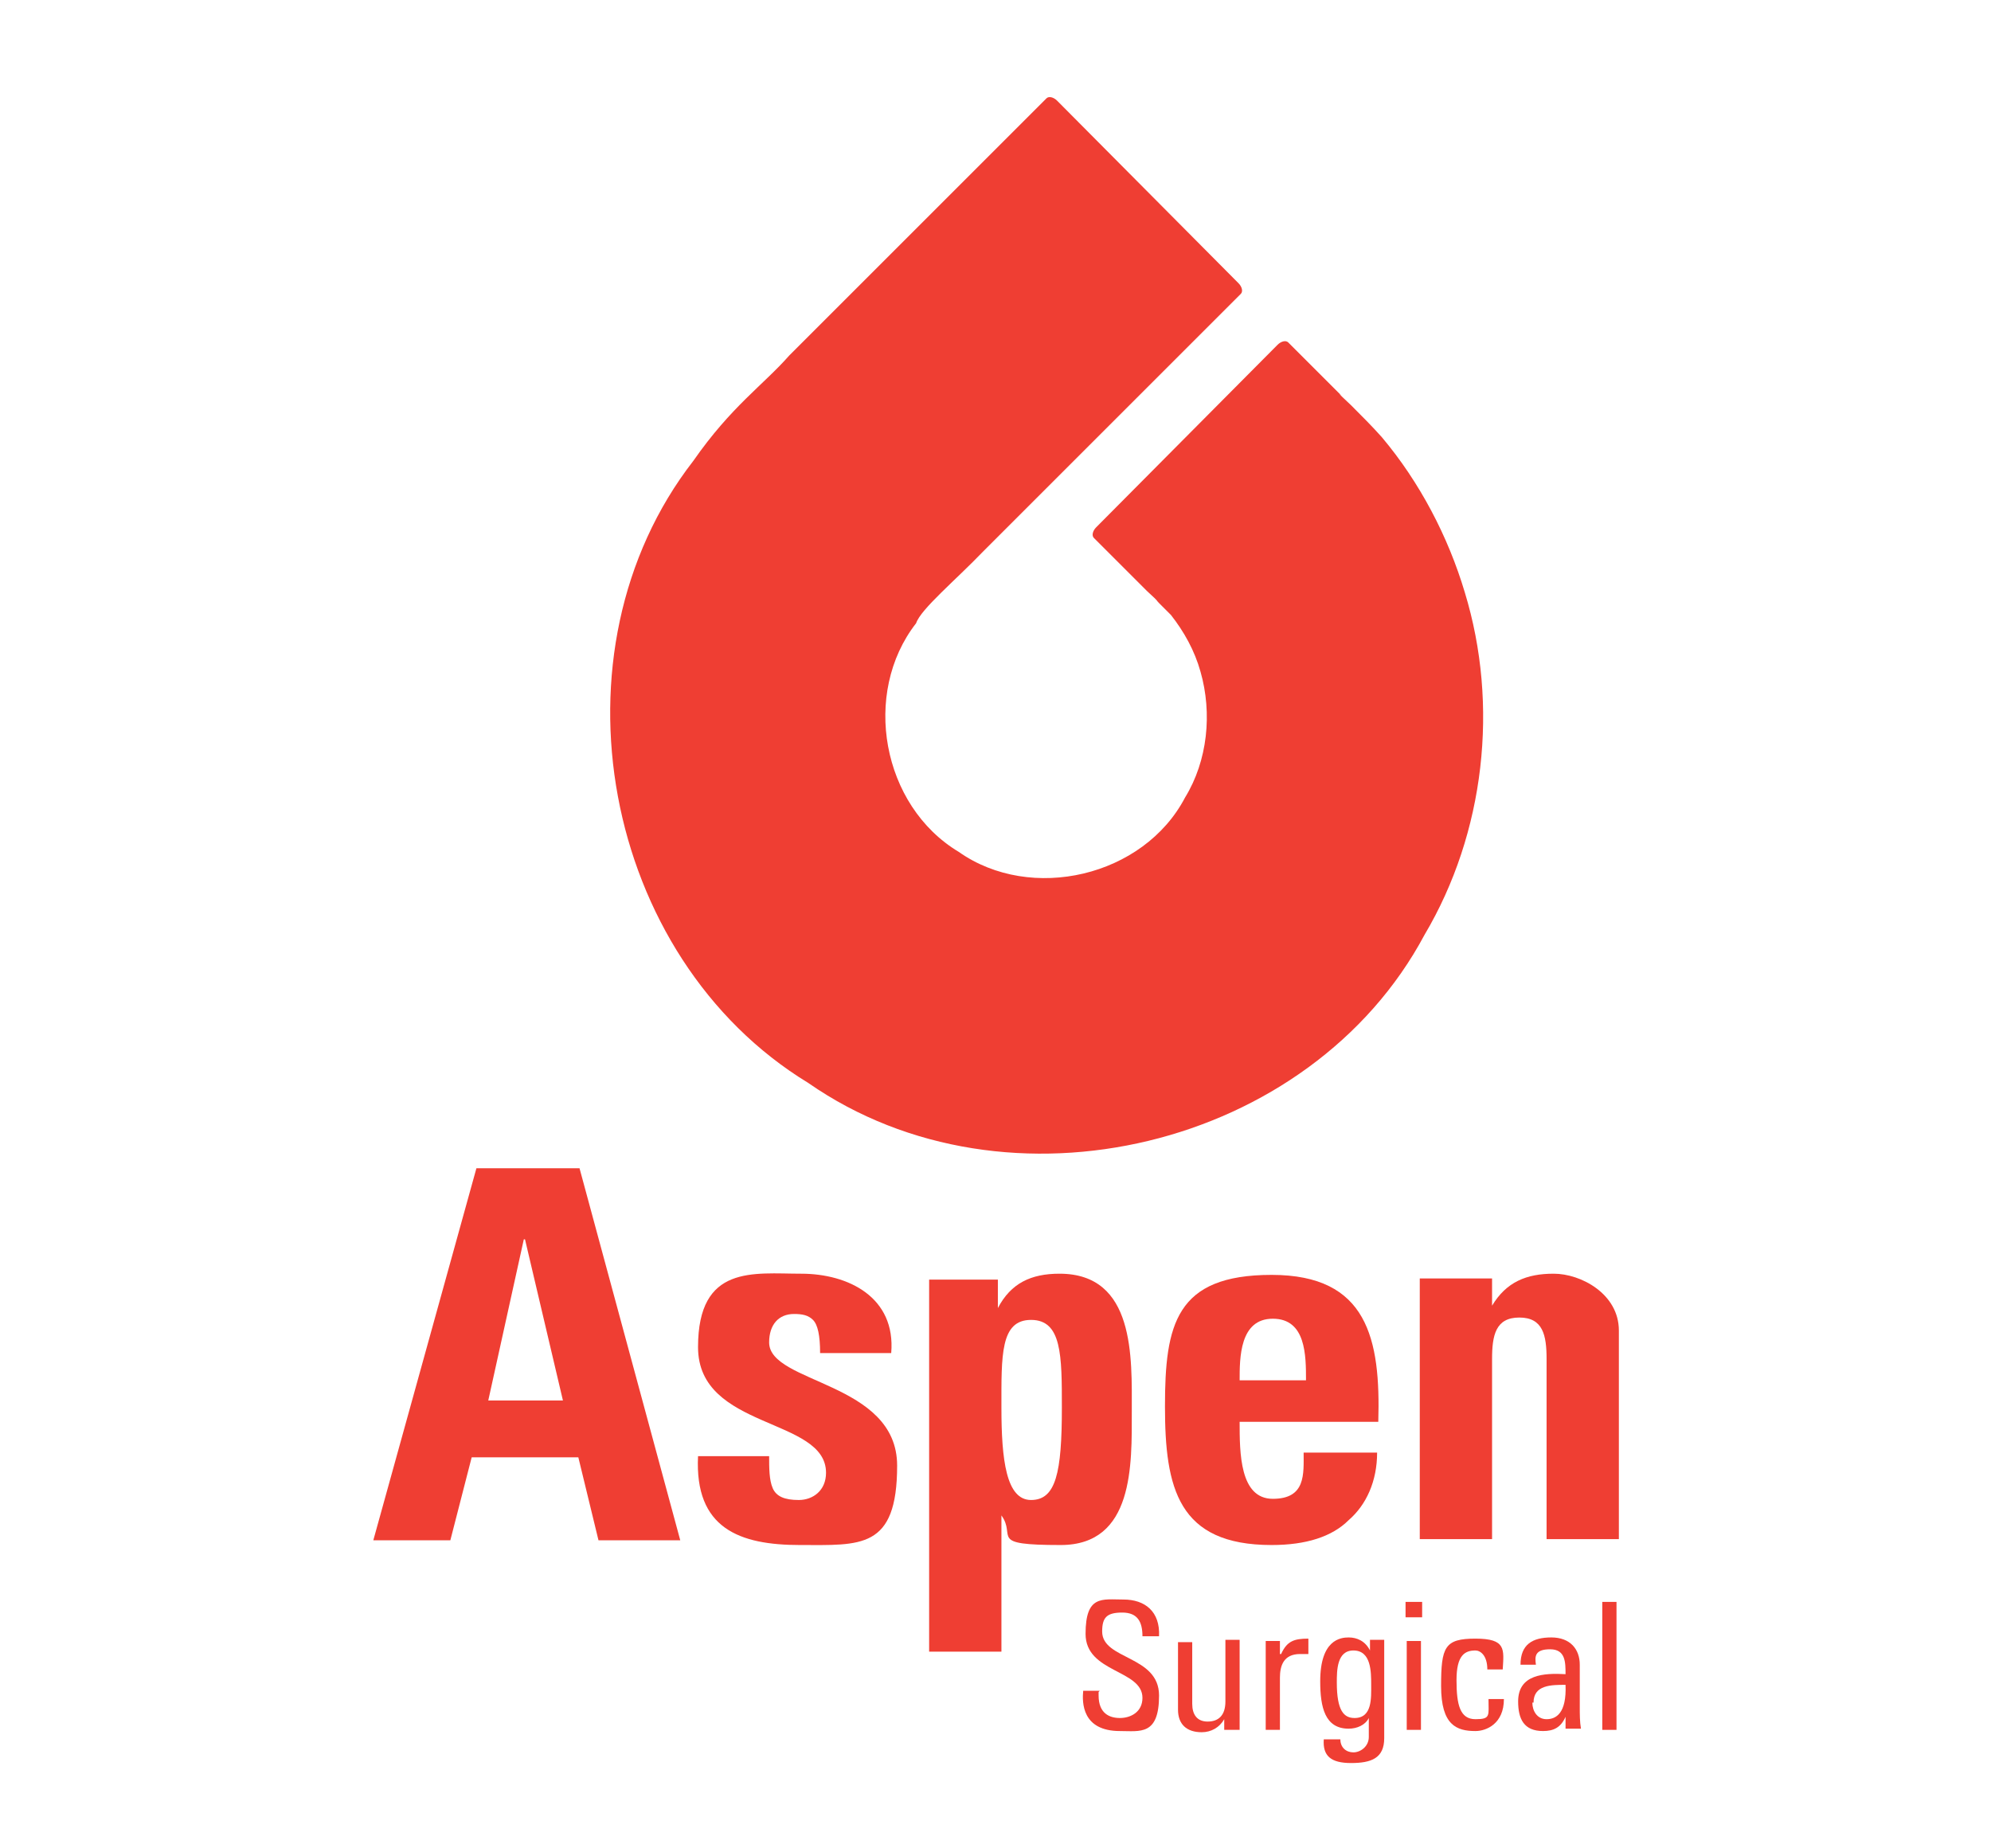
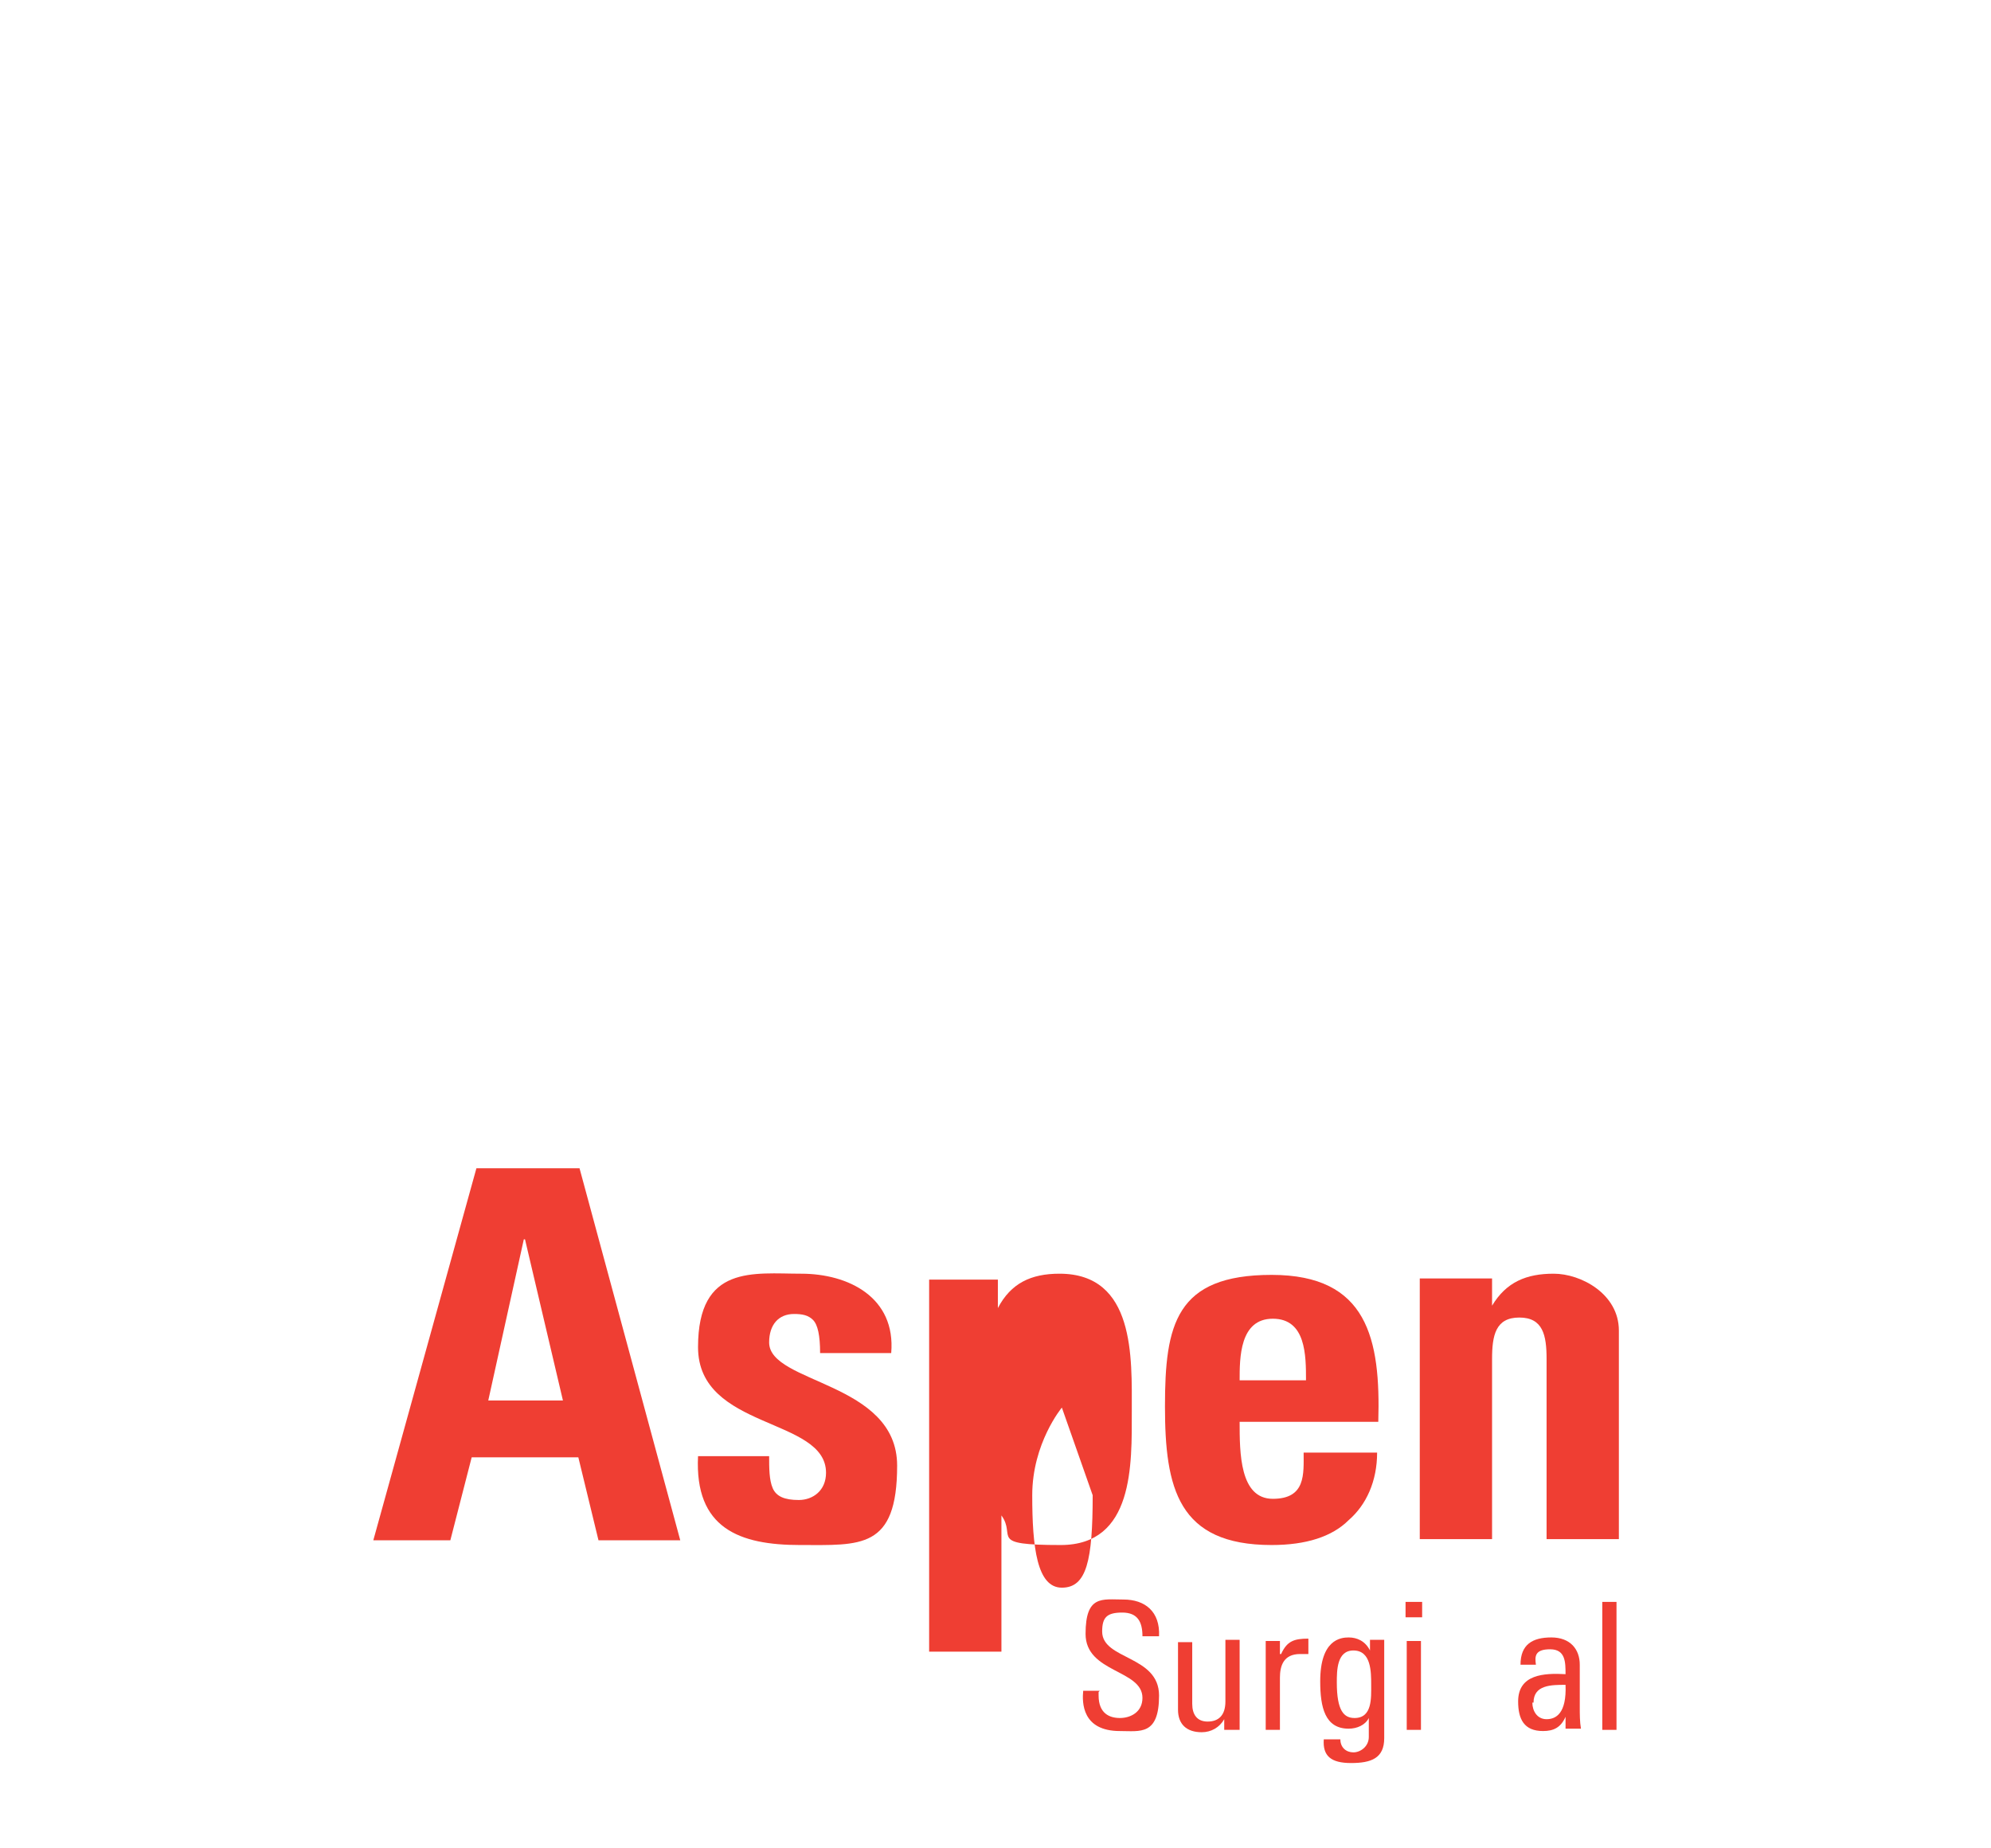
<svg xmlns="http://www.w3.org/2000/svg" id="Layer_1" version="1.1" viewBox="0 0 168 156">
  <defs>
    <style>
      .st0 {
        fill: #ef3e33;
      }
    </style>
  </defs>
  <g>
-     <path class="st0" d="M107.8,29.1c.3-.3.7-.4.9-.2l3.6,3.6.9.9c-.6-.5.6.6.8.8.9.9,1.8,1.8,2.6,2.7,3.2,3.8,5.6,8.4,7,13.1,2.9,9.5,1.7,20.3-3.4,28.9-9.6,18-35.2,24.2-52,12.5-17.4-10.6-22.2-36.4-9.7-52.5,3.2-4.6,5.9-6.4,8.1-8.9l7.2-7.2,14.5-14.5c.2-.2.6-.1.9.2l15.3,15.4c.3.3.4.7.2.9l-14.5,14.5-7.2,7.2c-2.4,2.5-5.3,4.9-5.7,6.1-4.6,5.9-2.9,15.4,3.6,19.3,6.1,4.3,15.6,2.1,19.1-4.6,1.9-3.1,2.3-7.1,1.3-10.6-.5-1.8-1.4-3.4-2.5-4.8l-1-1c-.4-.4.2.1-1-1l-.9-.9-3.6-3.6c-.2-.2-.1-.6.2-.9l15.3-15.4Z" />
    <path class="st0" d="M31.5,130l8.7-31.4h8.7l8.5,31.4h-6.9l-1.7-7h-9l-1.8,7h-6.5M44.2,104.6h0l-3,13.6h6.3l-3.2-13.6Z" />
    <path class="st0" d="M64.9,122.9c0,1,0,2,.3,2.7.3.7,1,1,2.2,1s2.3-.8,2.3-2.3c0-4.7-10.8-3.6-10.8-10.6s4.7-6.2,8.7-6.2,8,2,7.6,6.7h-6c0-1.5-.2-2.4-.6-2.8-.4-.4-.9-.5-1.6-.5-1.3,0-2.1.9-2.1,2.4,0,3.5,10.8,3.3,10.8,10.4s-3.1,6.7-8.2,6.7-8.9-1.4-8.6-7.5h6Z" />
-     <path class="st0" d="M84.2,108v2.4h0c1.1-2.1,2.8-2.9,5.2-2.9,6.4,0,6.1,7.1,6.1,11.6s.2,11.3-6,11.3-3.7-.7-5-2.5h0v11.5h-6.1v-31.4h5.8M89.6,118.8c0-4.4,0-7.4-2.6-7.4s-2.5,3-2.5,7.4.4,7.8,2.5,7.8,2.6-2.3,2.6-7.8Z" />
+     <path class="st0" d="M84.2,108v2.4h0c1.1-2.1,2.8-2.9,5.2-2.9,6.4,0,6.1,7.1,6.1,11.6s.2,11.3-6,11.3-3.7-.7-5-2.5h0v11.5h-6.1v-31.4h5.8M89.6,118.8s-2.5,3-2.5,7.4.4,7.8,2.5,7.8,2.6-2.3,2.6-7.8Z" />
    <path class="st0" d="M104.6,120c0,2.6,0,6.5,2.8,6.5s2.6-2.1,2.6-3.9h6.2c0,2.4-.9,4.4-2.4,5.7-1.4,1.4-3.6,2.1-6.5,2.1-7.9,0-9-4.8-9-11.7s.9-11.1,9-11.1,9.2,5.4,9,12.4h-11.8M110.2,116.5c0-2.1,0-5.2-2.8-5.2s-2.8,3.3-2.8,5.2h5.6Z" />
    <path class="st0" d="M125.9,110.2h0c1.2-2,2.9-2.7,5.2-2.7s5.5,1.7,5.5,4.8v17.6h-6.1v-15.2c0-2-.3-3.5-2.3-3.5s-2.3,1.5-2.3,3.5v15.2h-6.1v-22h6.1v2.2Z" />
    <path class="st0" d="M92.7,142.8v.3c0,1.5.9,1.9,1.8,1.9s1.9-.5,1.9-1.7c0-2.4-4.8-2.1-4.8-5.4s1.4-2.9,3.2-2.9,3.1,1,3,3.1h-1.4c0-1.2-.4-2-1.7-2s-1.7.4-1.7,1.6c0,2.4,4.8,2,4.8,5.4s-1.6,3-3.3,3c-3.2,0-3.2-2.4-3.1-3.4h1.4Z" />
    <path class="st0" d="M103.4,138.4h1.2v6c0,.5,0,1,0,1.6h-1.3v-.9h0c-.4.7-1.1,1.1-1.9,1.1-1.3,0-2-.7-2-1.9v-5.7h1.2v5.2c0,.9.4,1.5,1.3,1.5s1.5-.5,1.5-1.7v-5Z" />
    <path class="st0" d="M108.1,139.6h0c.5-1.1,1.1-1.3,2.3-1.3v1.3c-.2,0-.4,0-.7,0-1.4,0-1.7,1-1.7,2v4.4h-1.2v-7.5h1.2v1.1Z" />
    <path class="st0" d="M115.6,138.4h1.2v8.3c0,1.7-1.1,2.1-2.8,2.1s-2.4-.6-2.3-2h1.4c0,.7.5,1.1,1.1,1.1s1.3-.5,1.3-1.3v-1.6h0c-.3.6-1,.9-1.7.9-2,0-2.4-1.8-2.4-4,0-3.5,1.7-3.7,2.4-3.7s1.4.3,1.8,1.1h0v-.9M114.2,139.3c-1.4,0-1.4,1.7-1.4,2.7,0,2.4.6,3,1.5,3,1.5,0,1.4-1.7,1.4-2.8s0-2.9-1.5-2.9Z" />
    <path class="st0" d="M118.6,135.2h1.4v1.3h-1.4v-1.3M119.9,146h-1.2v-7.5h1.2v7.5Z" />
-     <path class="st0" d="M125.5,140.9c0-1.2-.6-1.6-1-1.6-.9,0-1.6.4-1.6,2.5s.3,3.3,1.6,3.3,1.1-.3,1.1-1.7h1.3c0,2.1-1.5,2.7-2.4,2.7-1.6,0-2.9-.5-2.9-3.8s.3-4,2.9-4,2.4.9,2.3,2.6h-1.3Z" />
  </g>
  <path class="st0" d="M132.1,144.9h0c-.4.9-1,1.2-1.9,1.2-1.6,0-2.1-1-2.1-2.5,0-2.3,2.2-2.4,4-2.3,0-1,0-2.1-1.3-2.1s-1.3.6-1.2,1.3h-1.3c0-1.7,1-2.3,2.6-2.3s2.4,1,2.4,2.3v3.6c0,.6,0,1.2.1,1.8h-1.3v-1.1M129.3,143.7c0,.7.4,1.4,1.2,1.4s1.7-.5,1.6-2.9c-1.2,0-2.7,0-2.7,1.5Z" />
  <rect class="st0" x="135.2" y="135.2" width="1.2" height="10.8" />
</svg>